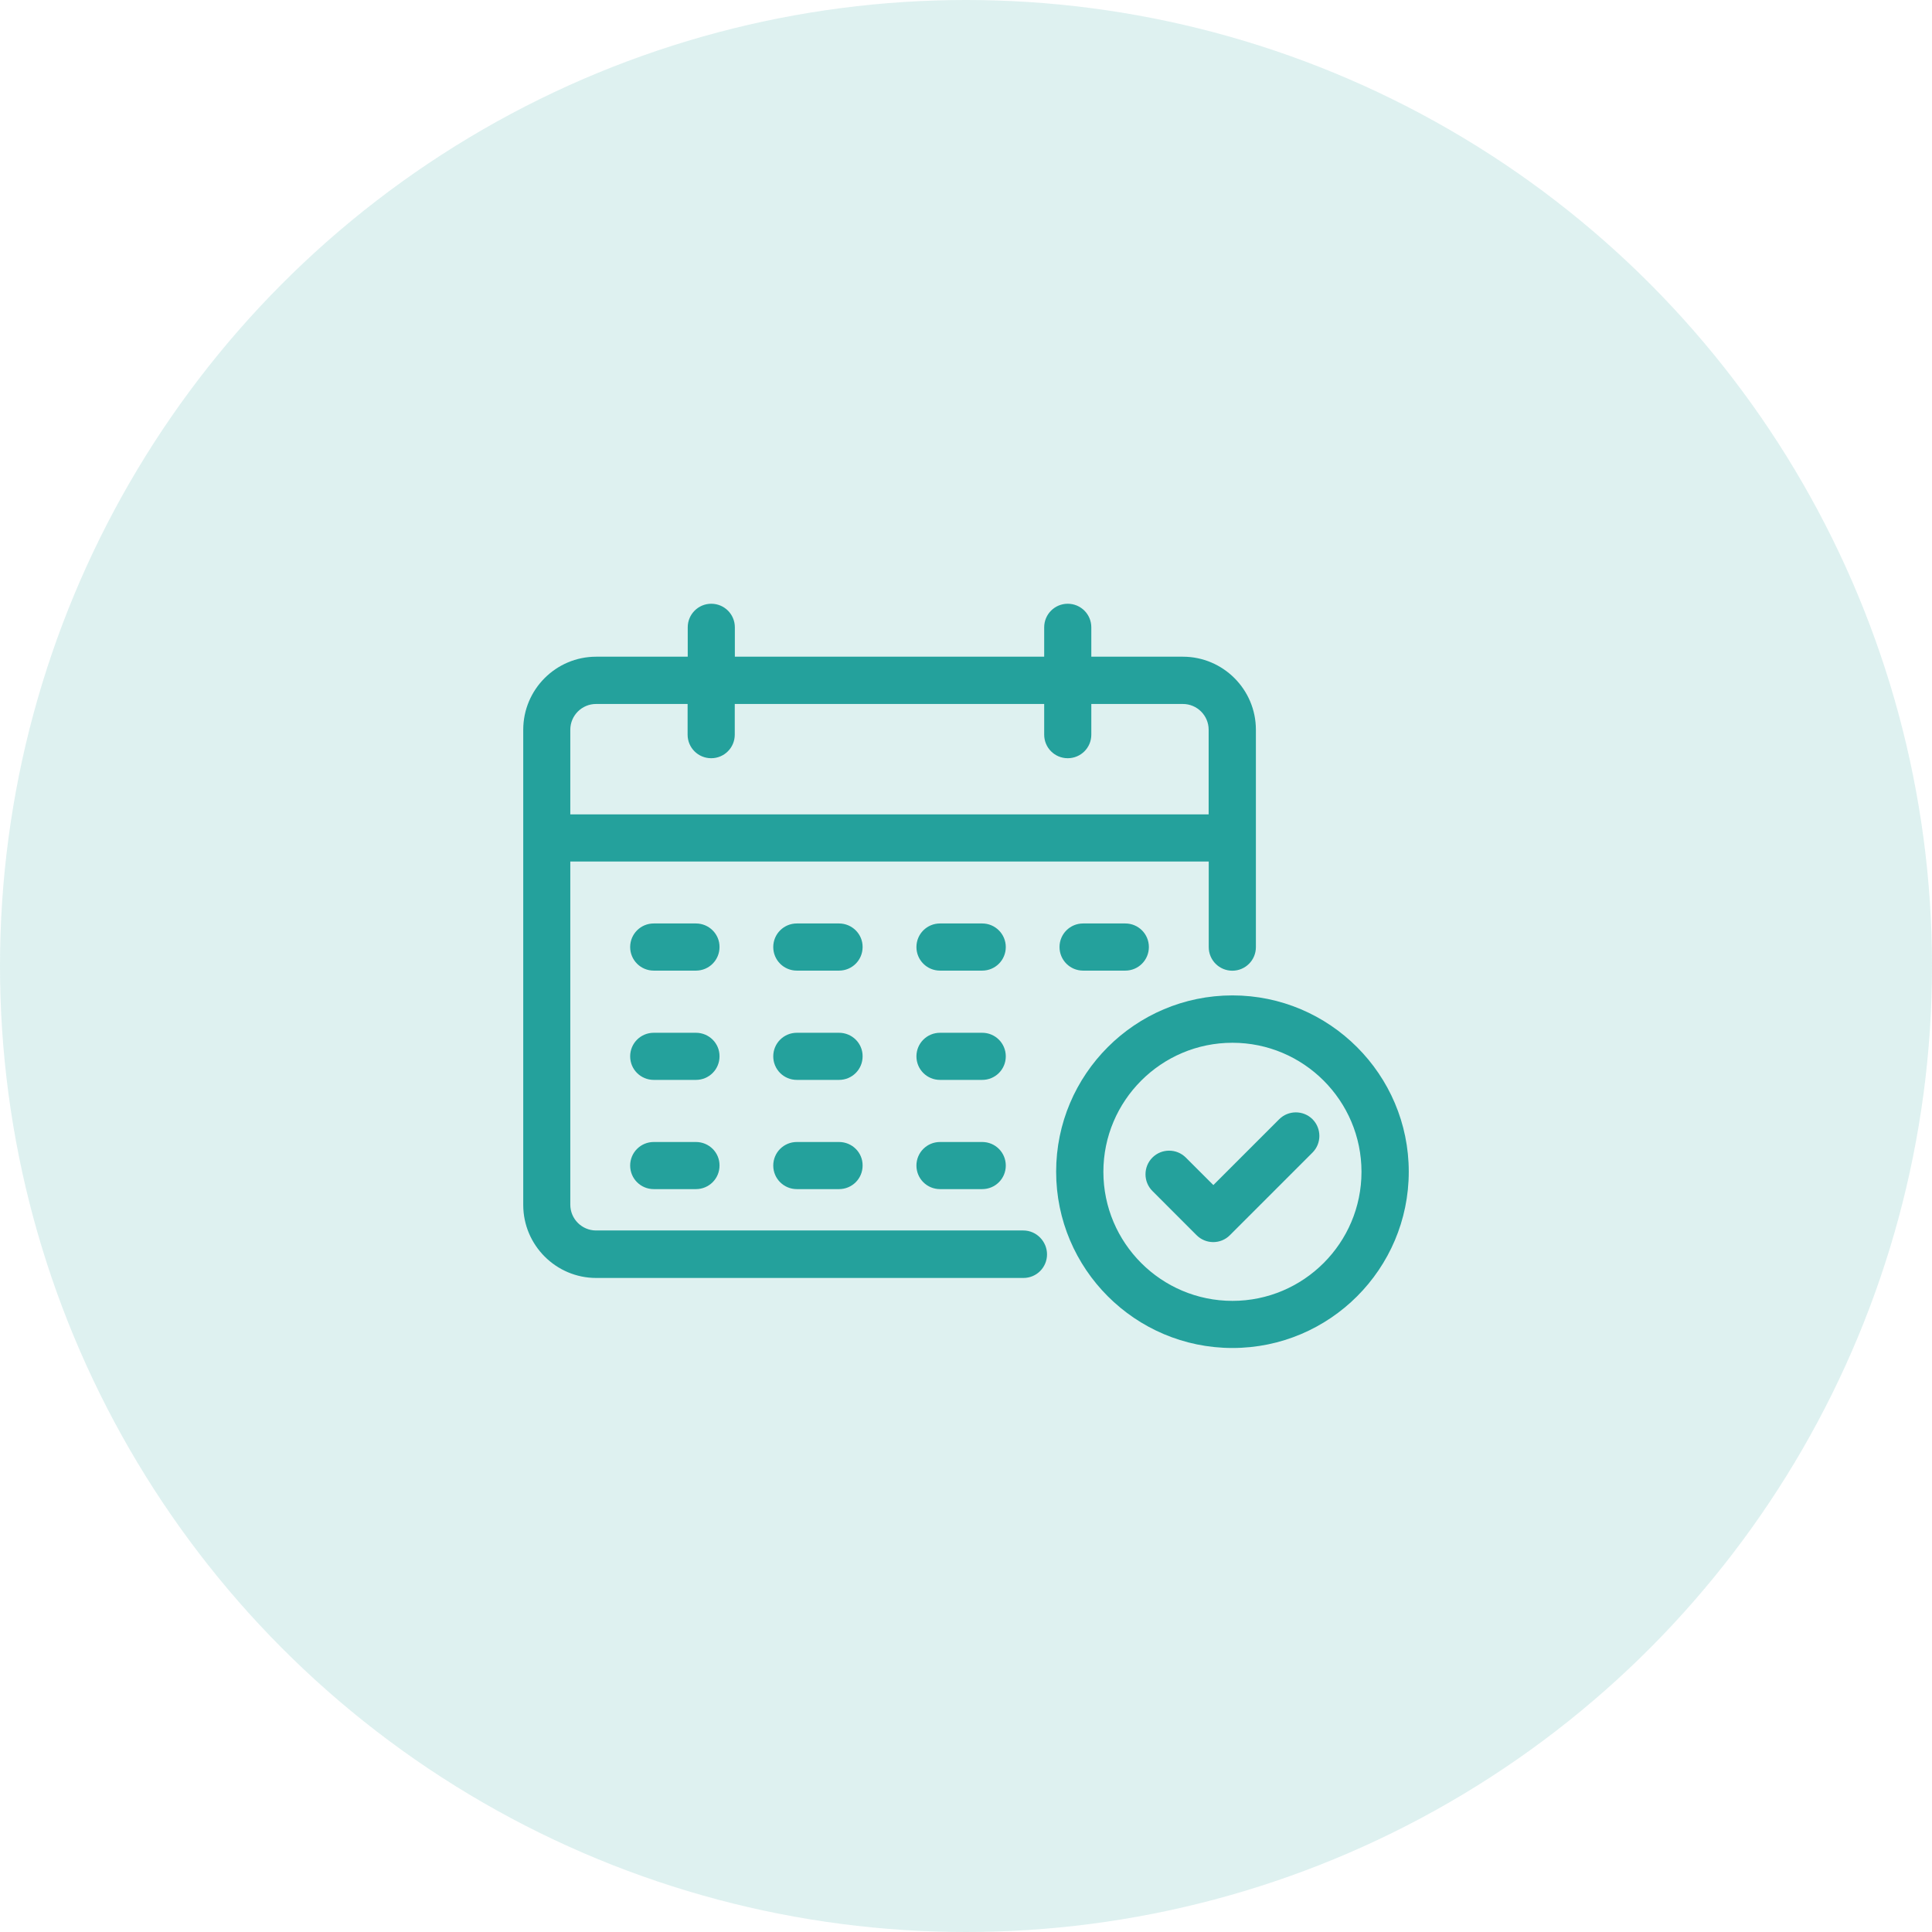
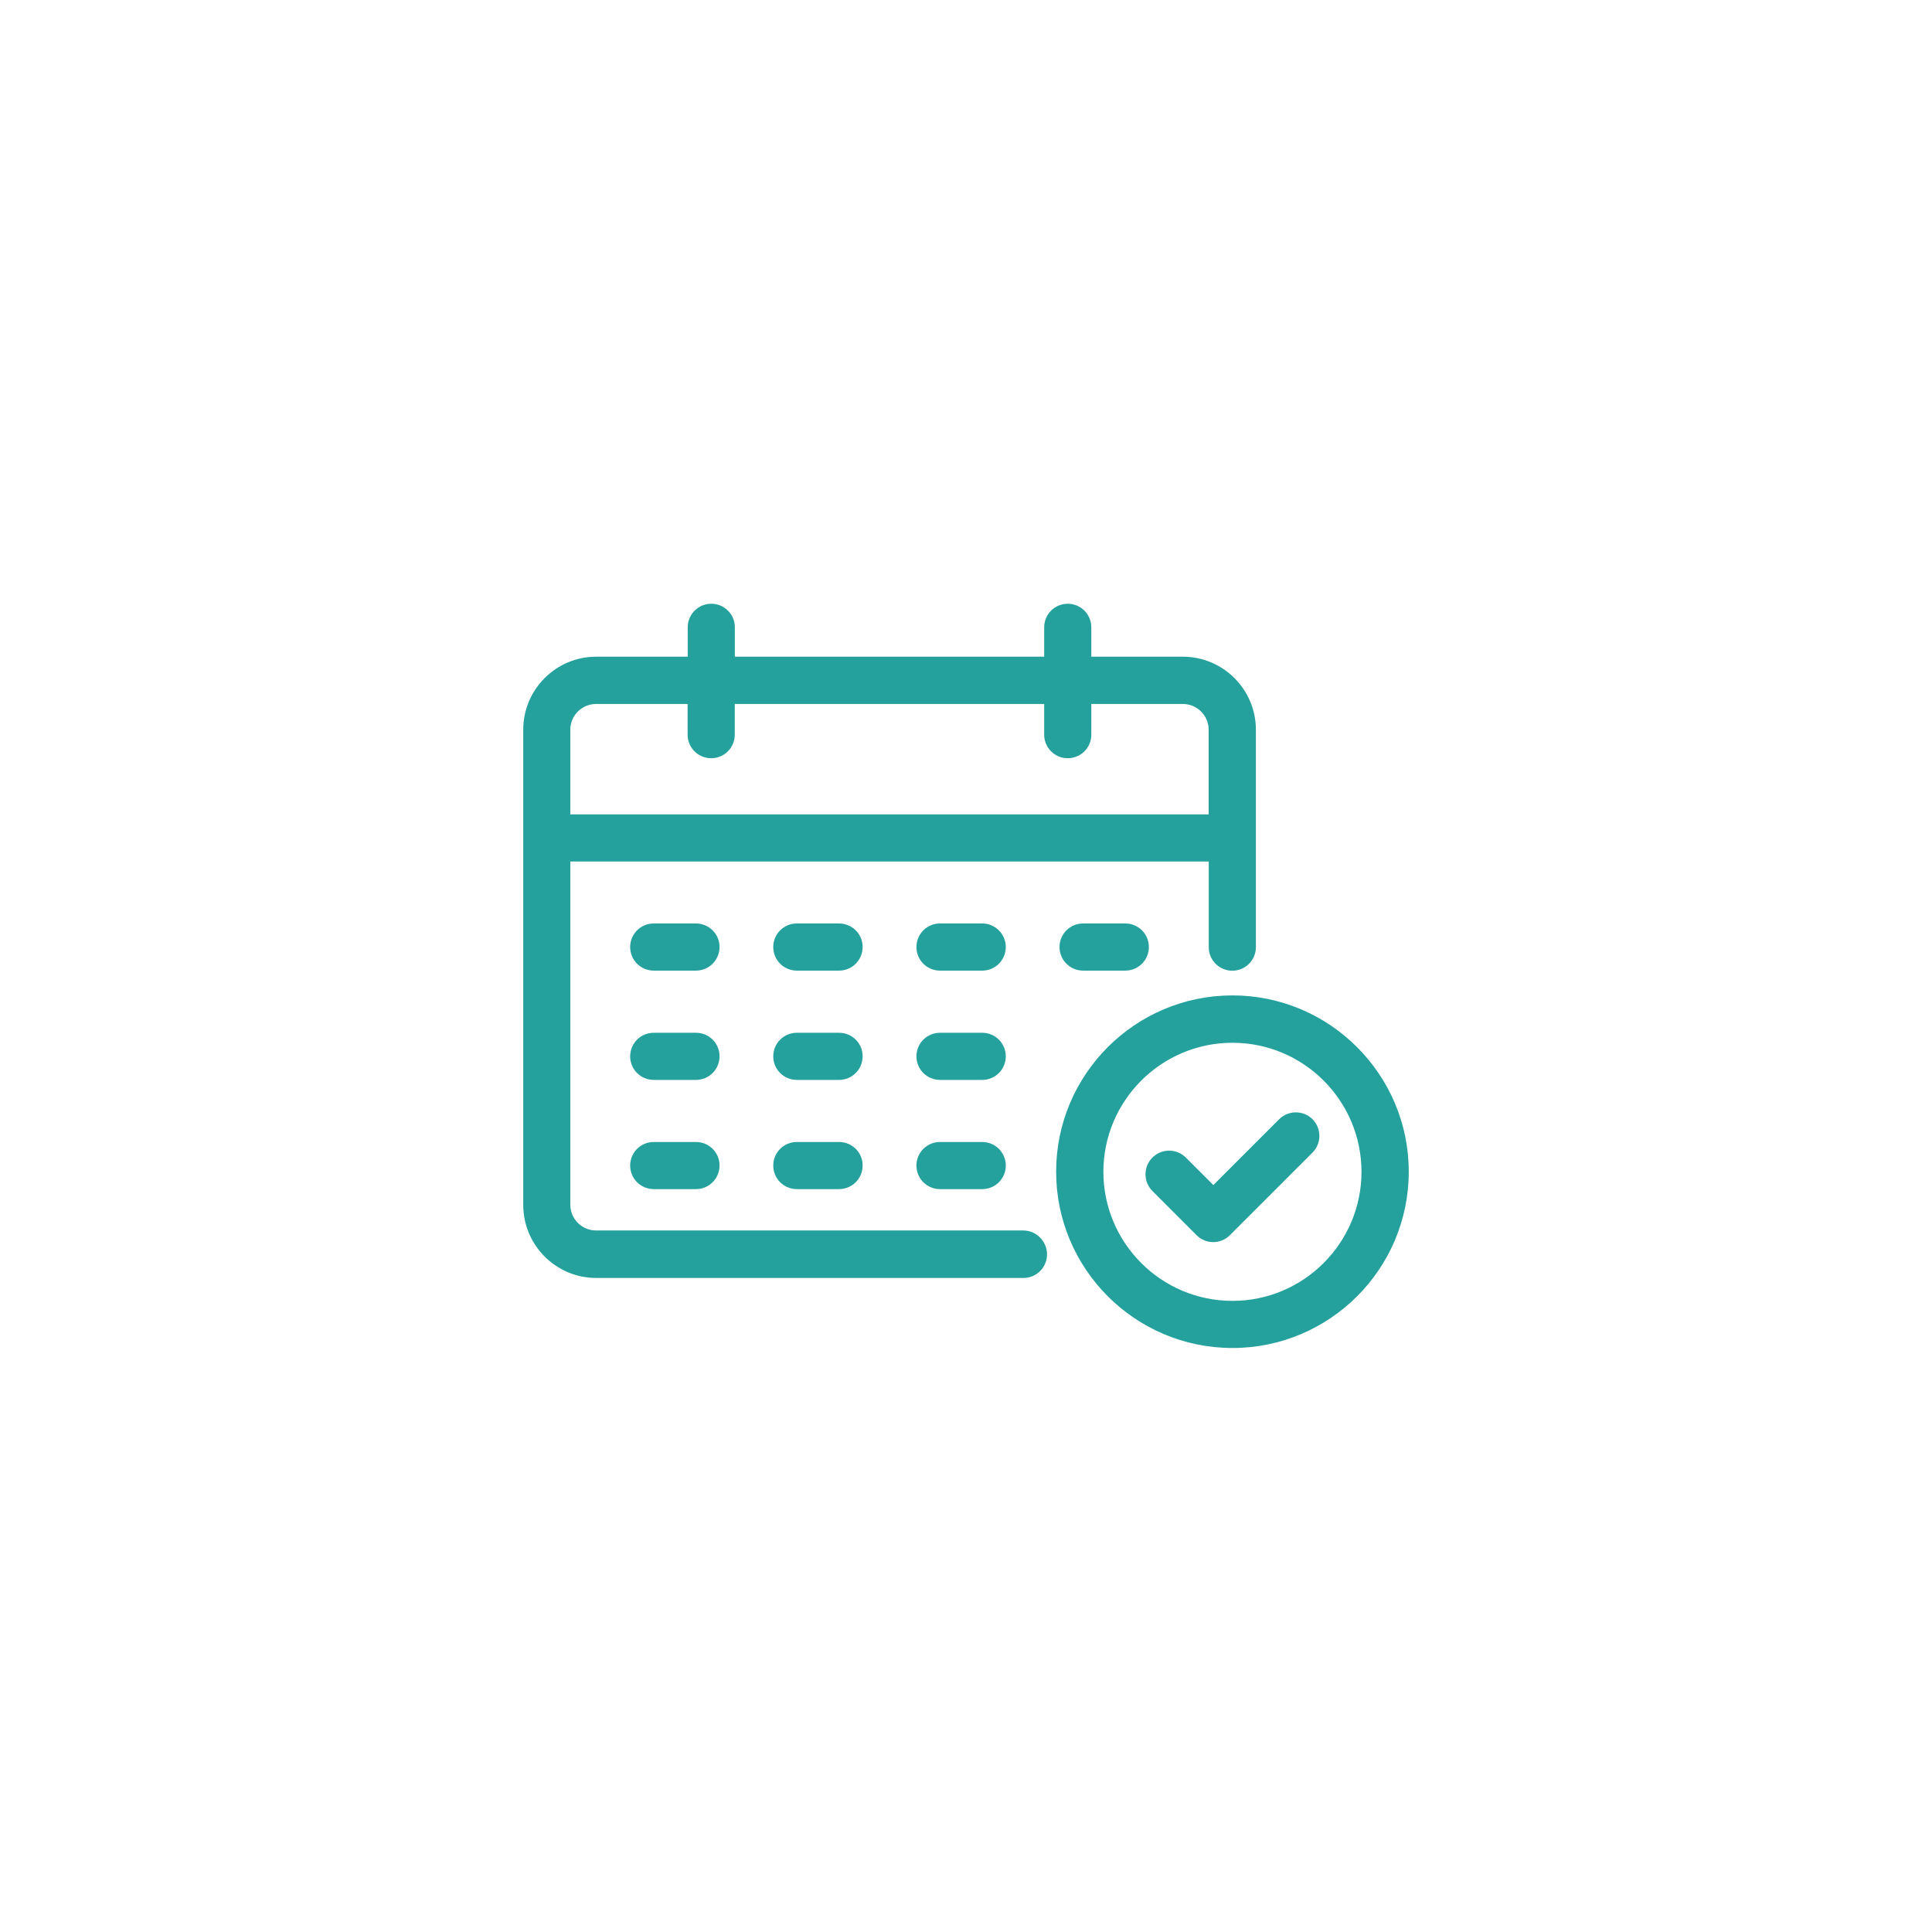
<svg xmlns="http://www.w3.org/2000/svg" width="64" height="64" viewBox="0 0 64 64" fill="none">
-   <circle opacity="0.15" cx="32" cy="32" r="32" fill="#24A19C" />
  <path fill-rule="evenodd" clip-rule="evenodd" d="M19.745 40.761H33.899L33.899 40.761C34.331 40.761 34.684 41.121 34.684 41.553C34.684 41.986 34.335 42.334 33.903 42.334H19.749C18.419 42.334 17.333 41.248 17.333 39.915V27.769V27.762V27.755V24.173C17.333 22.84 18.416 21.754 19.749 21.754H22.782V20.781C22.782 20.349 23.13 20 23.562 20C23.994 20 24.343 20.349 24.343 20.781V21.754H34.59V20.781C34.59 20.349 34.938 20 35.37 20C35.803 20 36.151 20.349 36.151 20.781V21.754H39.184C40.517 21.754 41.603 22.84 41.603 24.173V31.375C41.603 31.807 41.255 32.156 40.822 32.156C40.39 32.156 40.041 31.807 40.041 31.375V28.539H18.892V39.907C18.892 40.379 19.277 40.761 19.745 40.761ZM19.745 23.32C19.273 23.32 18.892 23.705 18.892 24.173V26.977H40.038V24.173C40.038 23.701 39.653 23.32 39.184 23.32H36.151V24.337C36.151 24.769 35.803 25.117 35.37 25.117C34.938 25.117 34.59 24.769 34.59 24.337V23.32H24.34L24.34 24.337C24.34 24.769 23.991 25.117 23.559 25.117C23.127 25.117 22.778 24.769 22.778 24.337L22.778 23.32H19.745ZM26.396 30.591H27.794C28.227 30.591 28.579 30.943 28.575 31.372C28.575 31.804 28.227 32.153 27.794 32.153H26.396C25.964 32.153 25.615 31.804 25.615 31.372C25.615 30.939 25.964 30.591 26.396 30.591ZM40.826 32.974C37.605 32.974 34.986 35.592 34.986 38.814C34.986 42.036 37.605 44.654 40.826 44.654C44.048 44.654 46.667 42.036 46.667 38.814C46.667 35.596 44.044 32.974 40.826 32.974ZM40.826 43.093C38.469 43.093 36.551 41.175 36.551 38.818C36.551 36.461 38.469 34.543 40.826 34.543C43.184 34.543 45.101 36.461 45.101 38.818C45.101 41.175 43.184 43.093 40.826 43.093ZM42.373 37.078L40.194 39.257L39.282 38.346C38.977 38.041 38.48 38.041 38.175 38.346C37.87 38.651 37.87 39.148 38.175 39.453L39.638 40.917C39.791 41.07 39.991 41.146 40.19 41.146C40.39 41.146 40.59 41.07 40.742 40.917L43.477 38.182C43.782 37.877 43.782 37.38 43.477 37.074C43.172 36.773 42.678 36.773 42.373 37.078L42.373 37.078ZM32.537 30.591H31.139C30.707 30.591 30.358 30.939 30.358 31.372C30.358 31.804 30.707 32.153 31.139 32.153H32.537C32.97 32.153 33.318 31.804 33.318 31.372C33.318 30.943 32.97 30.591 32.537 30.591ZM35.098 31.372C35.098 30.939 35.447 30.591 35.879 30.591H37.277C37.709 30.591 38.058 30.939 38.058 31.372C38.058 31.804 37.709 32.153 37.277 32.153H35.879C35.447 32.153 35.098 31.804 35.098 31.372ZM23.054 34.212H21.656C21.224 34.212 20.875 34.56 20.875 34.993C20.875 35.425 21.224 35.773 21.656 35.773H23.054C23.487 35.773 23.835 35.425 23.835 34.993C23.839 34.561 23.487 34.212 23.054 34.212ZM26.396 34.212H27.794C28.227 34.212 28.579 34.561 28.575 34.993C28.575 35.425 28.227 35.773 27.794 35.773H26.396C25.964 35.773 25.615 35.425 25.615 34.993C25.615 34.56 25.964 34.212 26.396 34.212ZM32.537 34.212H31.139C30.707 34.212 30.358 34.56 30.358 34.993C30.358 35.425 30.707 35.773 31.139 35.773H32.537C32.97 35.773 33.318 35.425 33.318 34.993C33.318 34.561 32.97 34.212 32.537 34.212ZM21.656 37.83H23.054C23.487 37.83 23.839 38.178 23.835 38.611C23.835 39.043 23.487 39.391 23.054 39.391H21.656C21.224 39.391 20.875 39.043 20.875 38.611C20.875 38.178 21.224 37.83 21.656 37.83ZM27.794 37.83H26.396C25.964 37.83 25.615 38.178 25.615 38.611C25.615 39.043 25.964 39.391 26.396 39.391H27.794C28.227 39.391 28.575 39.043 28.575 38.611C28.579 38.178 28.227 37.83 27.794 37.83ZM31.139 37.83H32.537C32.97 37.83 33.318 38.178 33.318 38.611C33.318 39.043 32.97 39.391 32.537 39.391H31.139C30.707 39.391 30.358 39.043 30.358 38.611C30.358 38.178 30.707 37.83 31.139 37.83ZM23.054 30.591H21.656C21.224 30.591 20.875 30.939 20.875 31.372C20.875 31.804 21.224 32.153 21.656 32.153H23.054C23.487 32.153 23.835 31.804 23.835 31.372C23.839 30.943 23.487 30.591 23.054 30.591Z" fill="#24A19C" />
</svg>